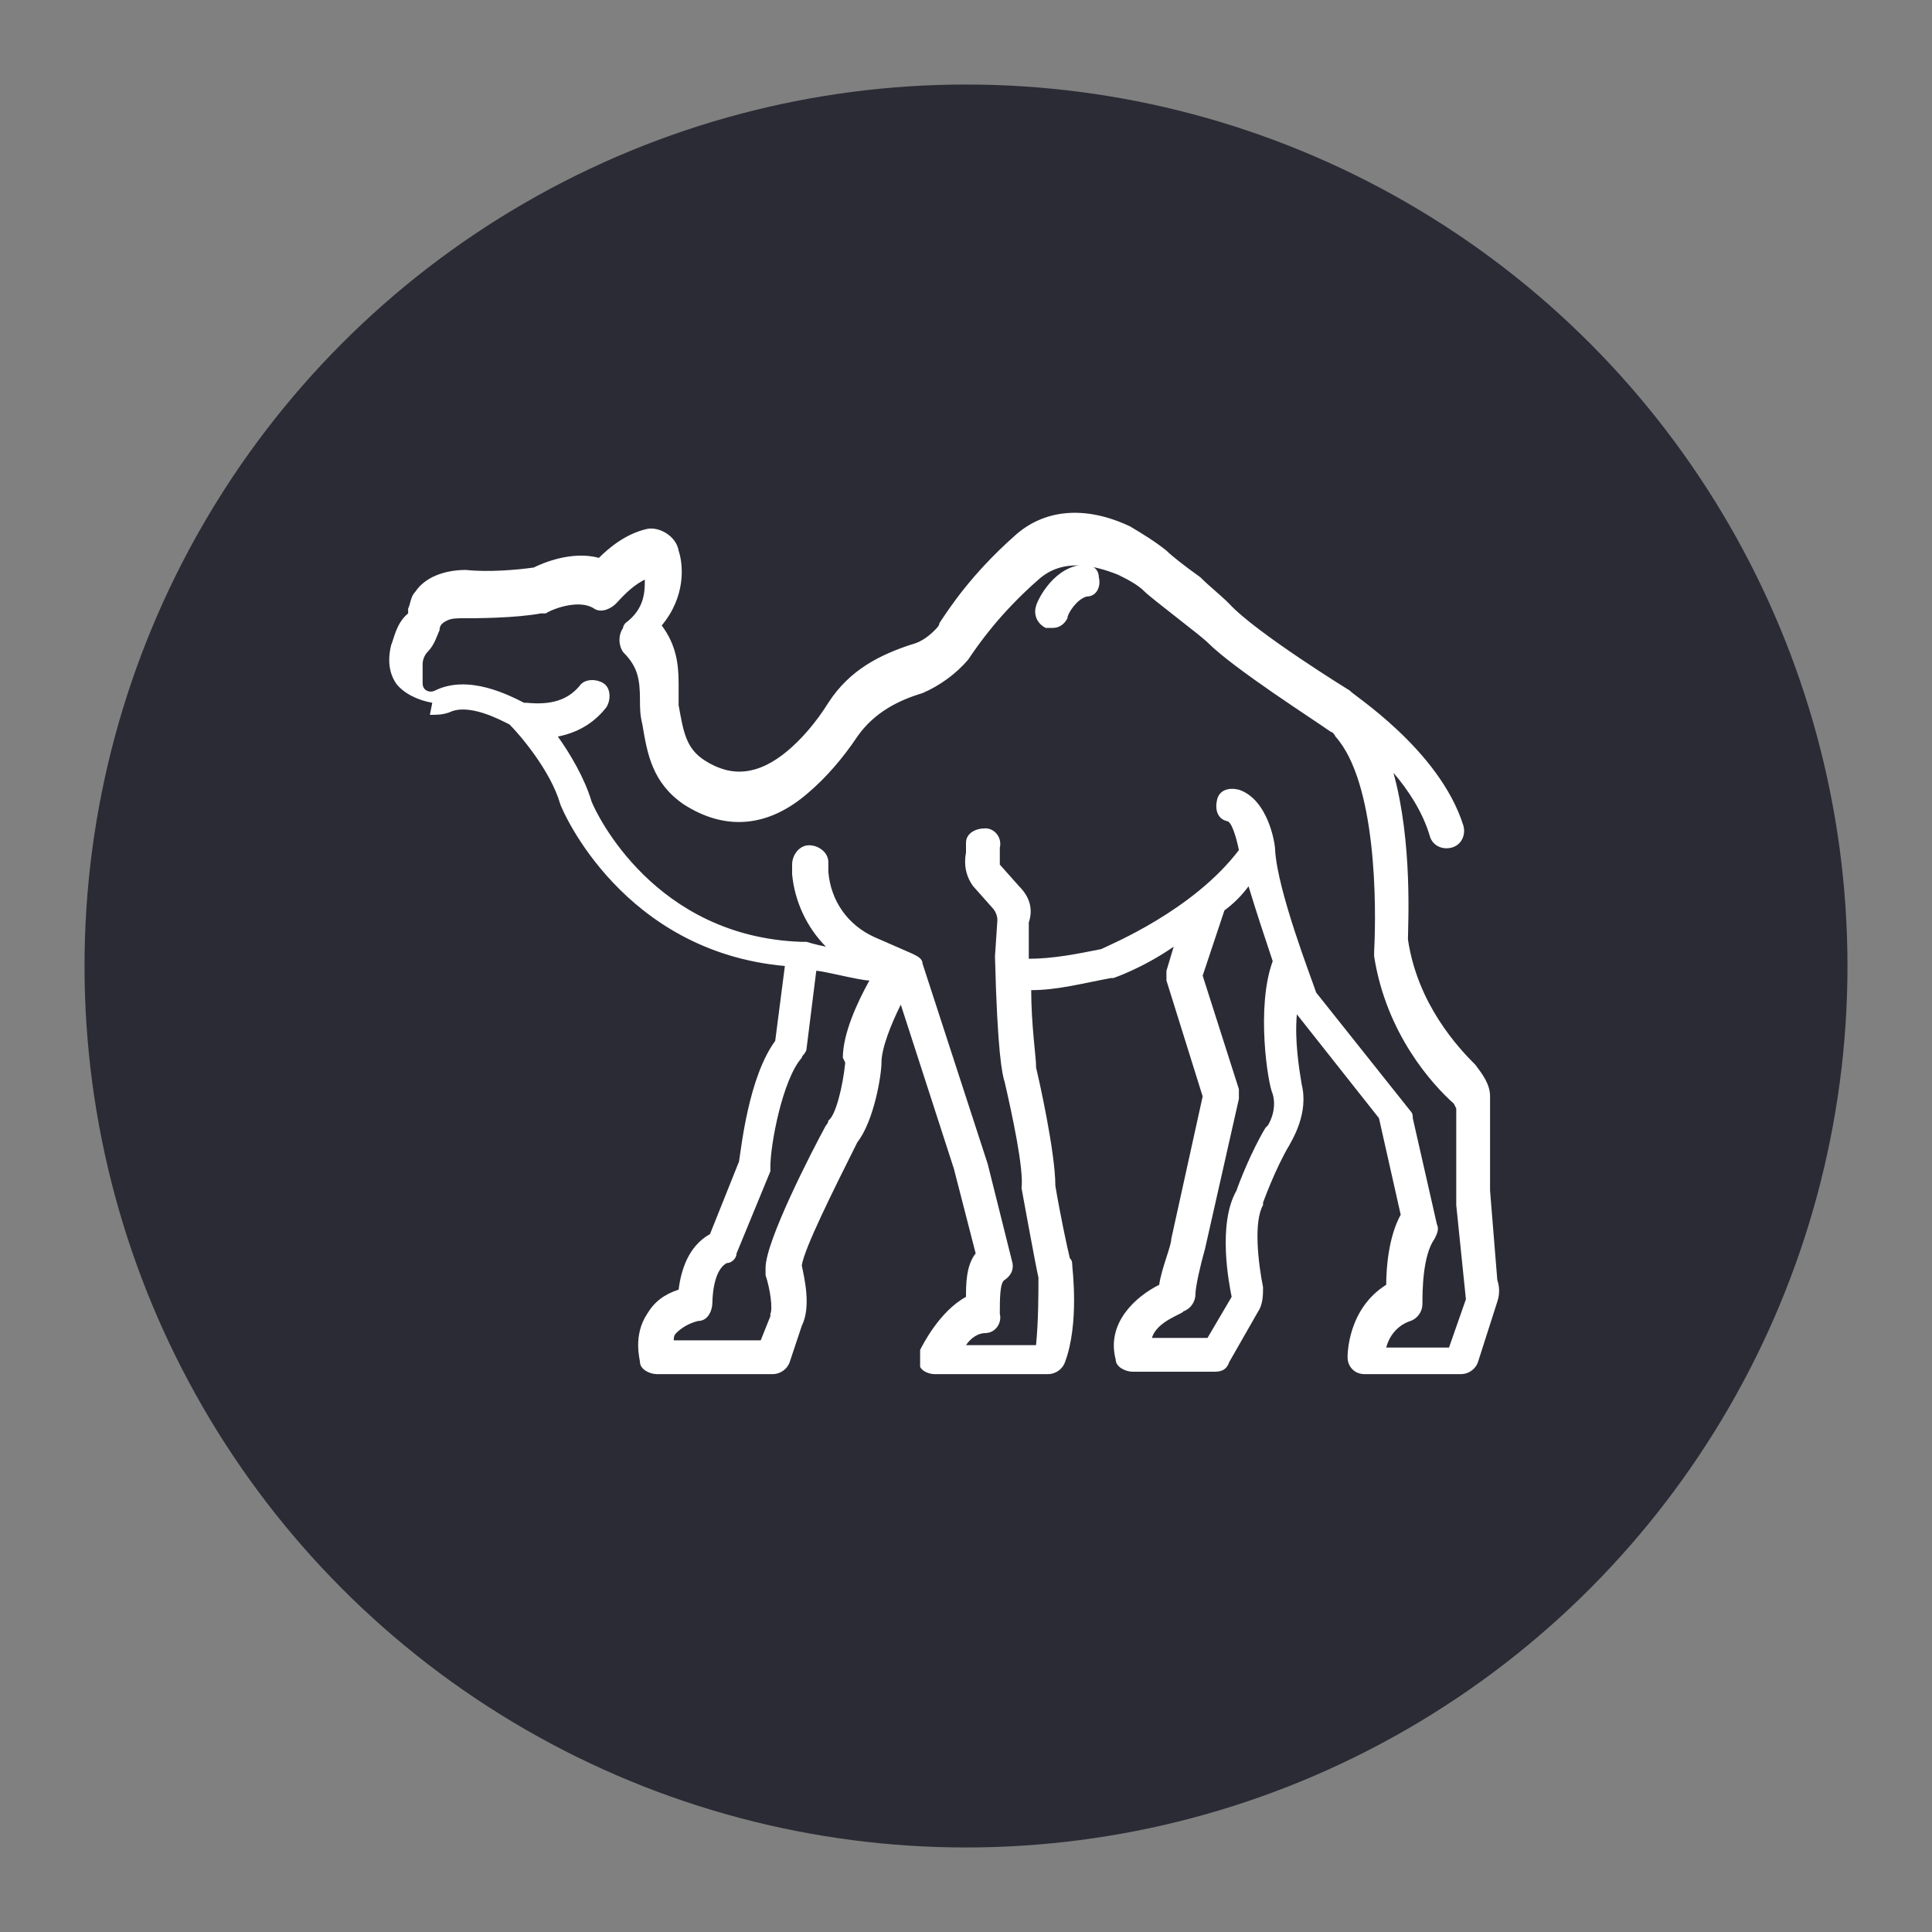
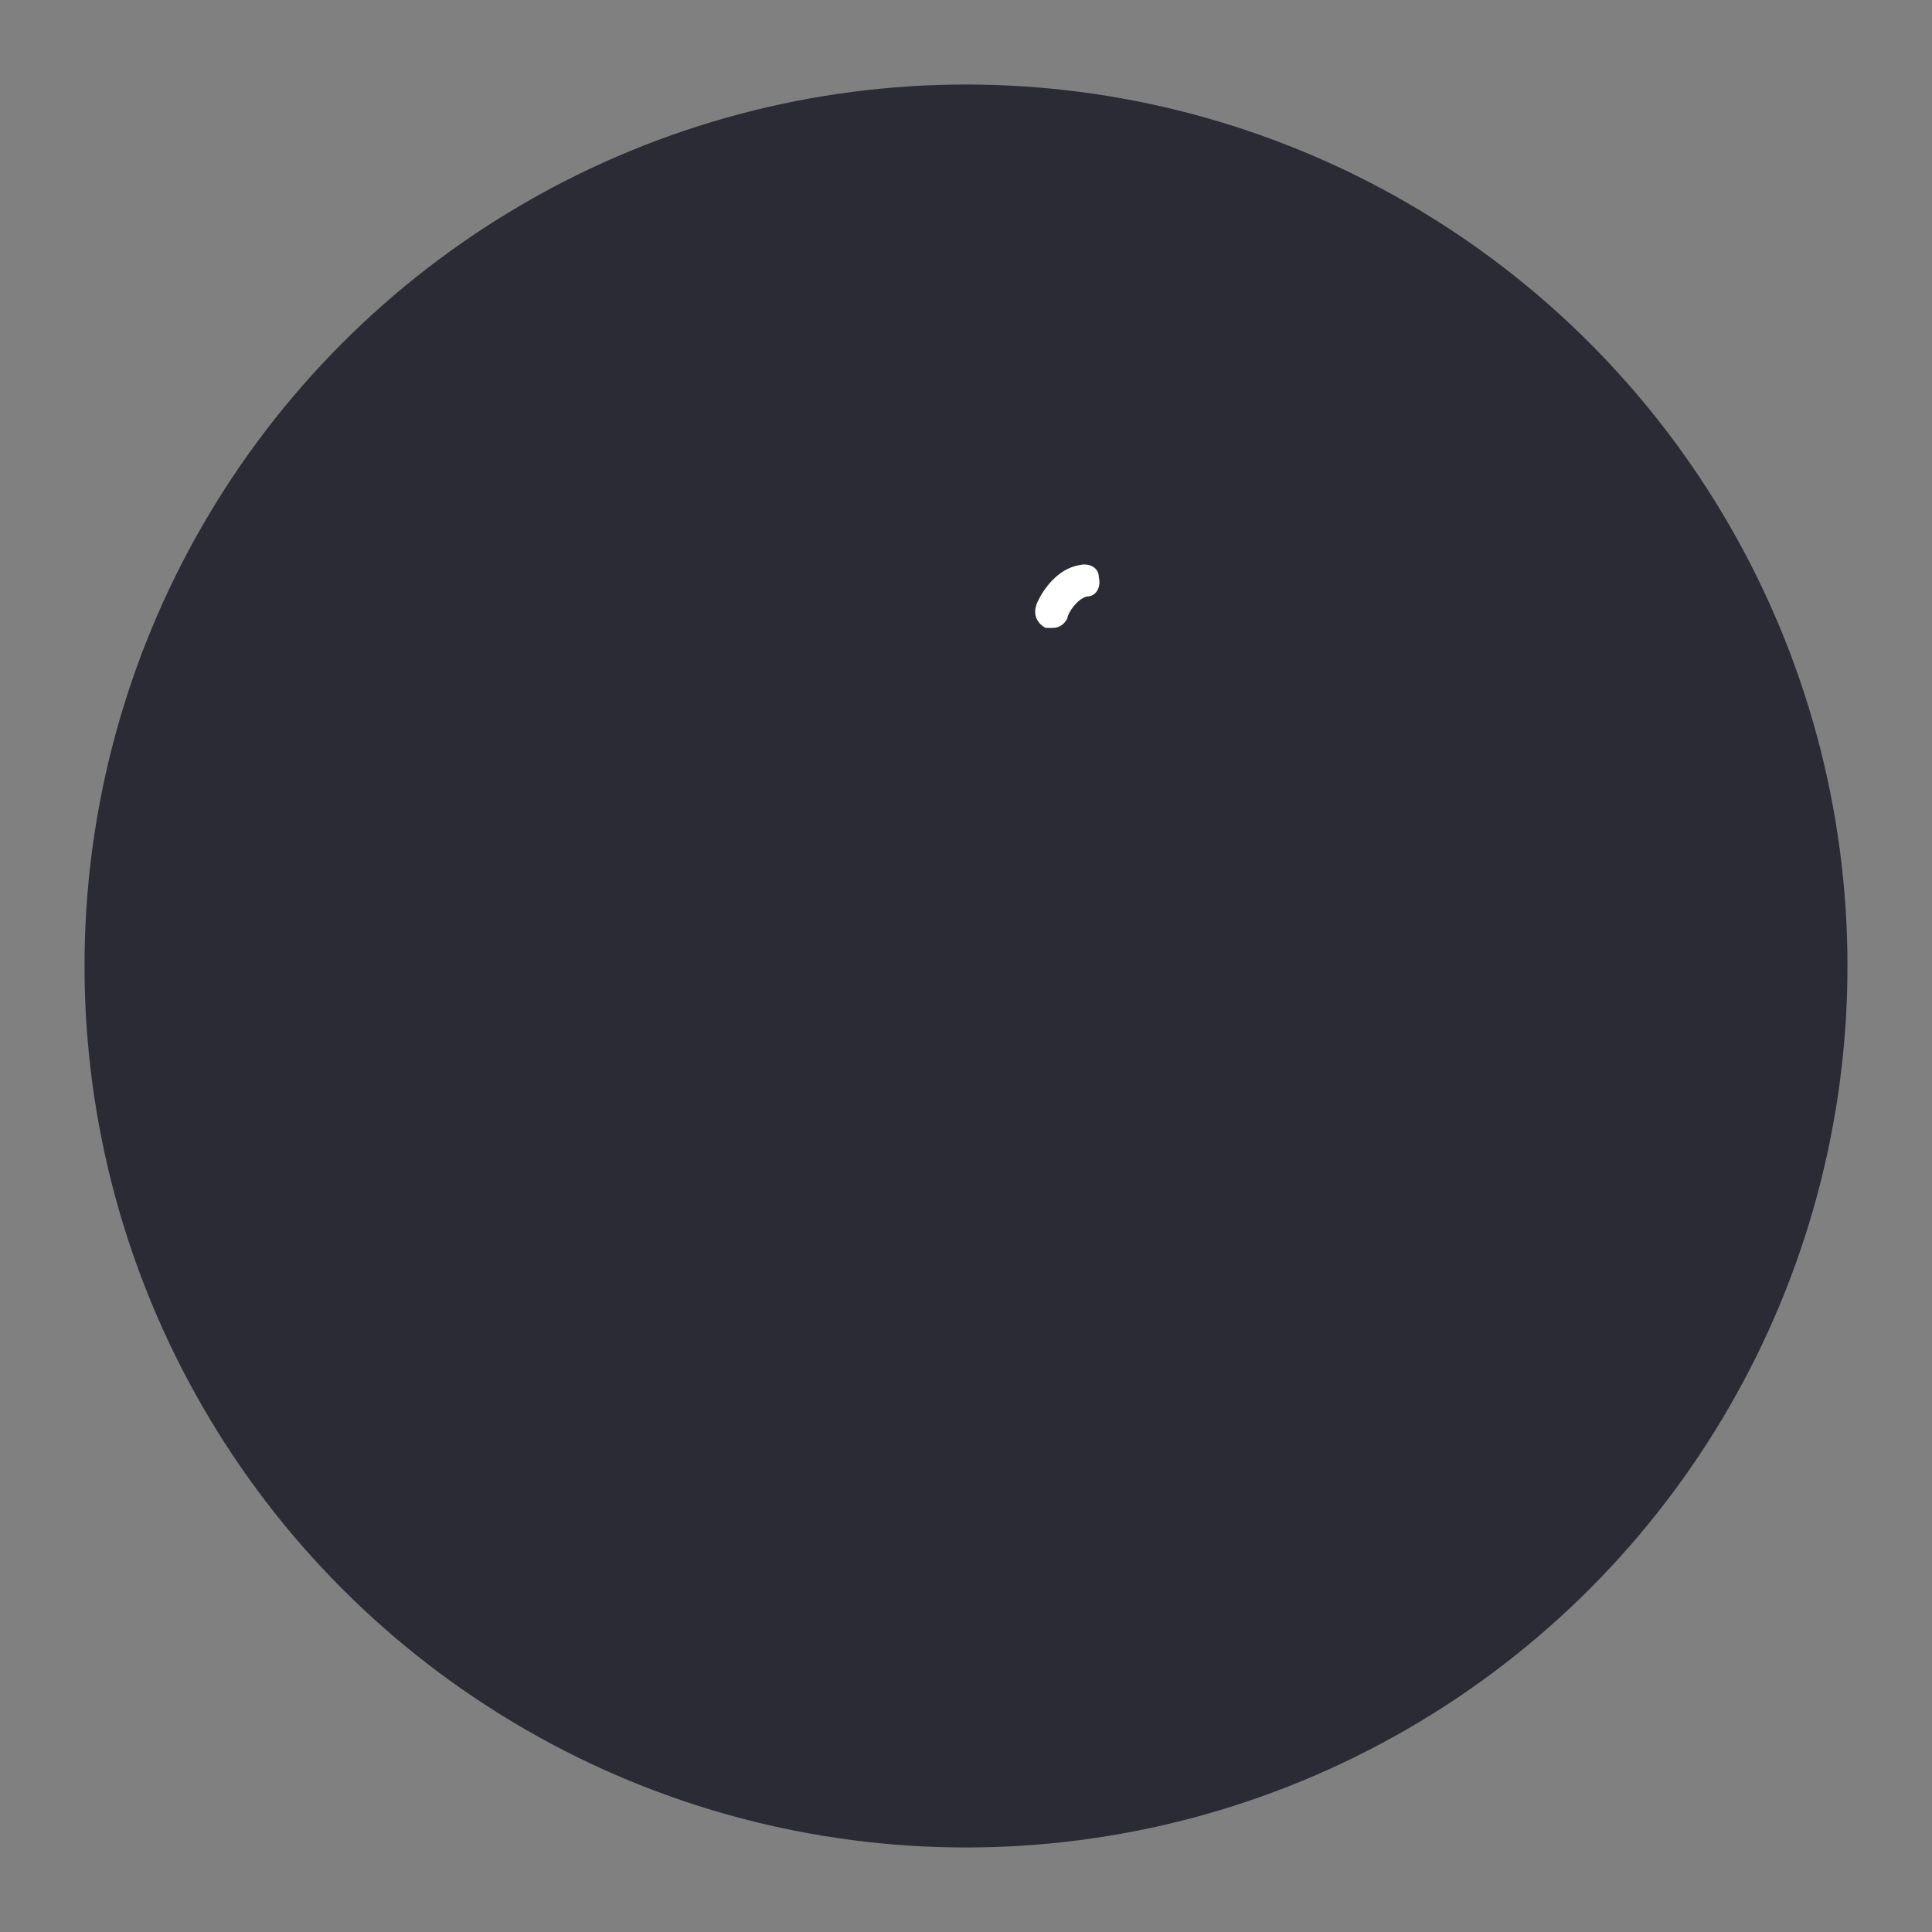
<svg xmlns="http://www.w3.org/2000/svg" viewBox="0 0 80 80" version="1.1" id="Layer_1">
  <rect x="0" y="0" width="80" height="80" fill="#808080" stroke="none" />
  <defs>
    <style>
      .cls-1 {
        stroke-width: 1.8px;
      }

      .cls-1, .cls-2, .cls-3, .cls-4, .cls-5 {
        stroke: #fff;
      }

      .cls-1, .cls-2, .cls-4 {
        fill: none;
        stroke-linecap: round;
      }

      .cls-1, .cls-3, .cls-5 {
        stroke-miterlimit: 10;
      }

      .cls-2 {
        stroke-width: 1.8px;
      }

      .cls-2, .cls-4 {
        stroke-linejoin: round;
      }

      .cls-3 {
        stroke-width: .8px;
      }

      .cls-3, .cls-5, .cls-6 {
        fill: #fff;
      }

      .cls-7 {
        fill: #ff7f00;
      }

      .cls-7, .cls-8, .cls-6 {
        stroke-width: 0px;
      }

      .cls-8 {
        fill: #2a2b35;
      }

      .cls-4 {
        stroke-width: 1.9px;
      }

      .cls-5 {
        stroke-width: .5px;
      }

      .cls-9 {
        display: none;
      }
    </style>
  </defs>
  <g id="Layer_2">
    <circle r="36.5" cy="40" cx="40" class="cls-8" />
  </g>
  <g class="cls-9" id="Layer_6">
    <circle r="27" cy="40" cx="40" class="cls-7" />
  </g>
  <g class="cls-9" id="Sailing">
    <g>
      <path d="M56.6,60.5H23.5c-.2,0-.4,0-.5-.2-2.9-2.2-5.2-5.1-6.8-8.3-.2-.4,0-.9.4-1.1.1,0,.3,0,.5,0,14.9,2.3,30,2.7,45,1.2.5,0,.9.3.9.8,0,0,0,.2,0,.3-.7,3.3-3,6-6,7.5-.1,0-.2,0-.4,0ZM23.7,58.8h32.7c2.1-1,3.8-2.9,4.6-5.1-14.2,1.4-28.5,1-42.6-1,1.4,2.4,3.2,4.5,5.3,6.1h0Z" class="cls-6" />
      <path d="M43.6,50.2c-7.9-3.4-16.9-3.6-25-.5-.4.2-.9,0-1.1-.5,0,0,0-.2,0-.2-.6-9.7,8.3-27,25.7-33.3.4-.1.9,0,1.1.5,0,.2,0,.4,0,.6-5,11.2-4.9,21.7.4,32.3.2.4,0,.9-.4,1.1-.2.1-.5.1-.7,0ZM42.3,47.9c-4.3-9.7-4.4-19.8-.3-29.9-15.2,6.4-22.5,21.6-22.8,29.7,7.5-2.6,15.7-2.5,23.1.2Z" class="cls-6" />
      <path d="M59.6,49.7c-2.5-1.1-8.2-2.1-12.5-.2-.4.2-.9,0-1.1-.4-1.9-4.3-7.6-17.4-1.6-28.4.2-.4.7-.5,1.1-.3.3.1.4.4.4.7.4,10.6,4.9,19,14.5,27.3.3.3.4.8,0,1.2-.2.3-.6.4-1,.2ZM44.6,24.3c-3.2,9.1.8,19,2.6,23.3,3.1-1,6.4-1.2,9.5-.5-7.2-7-11.1-14.2-12.2-22.8h0Z" class="cls-6" />
    </g>
  </g>
  <g class="cls-9" id="Adventure">
    <g>
      <path d="M42.4,16c-1.1,0-2,.9-2,2v2.5l-10.8-4.5c-.3-.1-.6,0-.7.3-.1.3,0,.6.3.7l15.5,6.5v8.8c0,0-.2.1-.2.2l-3.7,3.5c-1.1,1.1-2.5,1.9-4.1,2.2-2.8.7-4.2,0-6.3,1.5-2.2,1.7-2.6,4.9-1,7.2l5.2,7.2c1,1.3,2.5,2.1,4.2,2.1s2.5-.8,3-1l7.9-2.4,6,5.1c1.1,1,2.8.8,3.8-.3h0c1-1.1.8-2.8-.3-3.8-6.4-5-7.3-7.3-9.7-6.6l-3.7,1.2v-9.9l2.4-2.3c1.2-1.2,1.1-3.2-.3-4.1-.6-.4-1.4-.6-2.1-.4v-7.9c2.4,1-5.3-2.2,15.1,6.3,0,0,.1,0,.2,0,.2,0,.4-.1.5-.3.1-.3,0-.6-.3-.7l-11.2-4.7v-3.5c0-1.1-.9-2-2-2s-2,.9-2,2v1.8l-1.5-.6v-4.2c0-1.1-.9-2-2-2h0ZM41.5,18c0-.5.4-.9.9-.9s.9.4.9.9v3.8l-1.8-.8v-3h0ZM44.7,48.9l-1.2.4c-.4-.9-.6-1-4.2-6l1.7-.4c.4-.1.8-.3,1.2-.7l2.5-2.4v9.1h0ZM47.2,33.2c.8.6.9,1.8.2,2.4-1.5,1.4-4.5,4.3-6,5.7-.2.2-.4.3-.7.4l-2.5.6c-.2,0-.3.2-.4.3,0,.2,0,.4,0,.5,4.2,6,4.2,5.8,4.5,6.5.2.5.8.8,1.4.6,5.6-1.5,6.4-2.5,7.5-1.5l7.2,6.1c.7.6.7,1.6.2,2.2-.5.6-1.6.7-2.2.2-6.5-5.5-6.3-5.6-6.8-5.4l-8.2,2.5c0,0,0,0-.1,0-.3.2-1.9.9-2.5.9-1.3,0-2.5-.6-3.3-1.7l-5.2-7.2c-1.3-1.8-1-4.4.7-5.7,1.7-1.3,2.9-.5,5.9-1.3,1.7-.4,3.3-1.3,4.6-2.5l3.7-3.5c.6-.5,1.5-.6,2-.2h0ZM47.1,21.1c0-.5.4-.9.9-.9s.9.4.9.9v3.1l-1.8-.8s0-2.3,0-2.3Z" class="cls-5" />
      <path d="M22.1,32.6c0,3.2,2.6,5.8,5.8,5.8s5.7-2.6,5.7-5.8-2.6-5.8-5.8-5.8-5.8,2.6-5.7,5.8ZM32.5,32.6c0,2.6-2.1,4.6-4.6,4.6s-4.6-2.1-4.6-4.6,2.1-4.6,4.6-4.6,4.6,2.1,4.6,4.6Z" class="cls-5" />
      <path d="M48.9,54.8l-5.3,1.3c-.2,0-.4.2-.4.4s0,.4.2.5l6.3,5.3c1.1,1,2.8.8,3.8-.3,1-1.1.8-2.8-.3-3.8l-3.7-3.3c-.1-.1-.3-.2-.5-.1h0ZM52.6,61.3c-.5.6-1.6.7-2.2.2l-5.4-4.6,4-.9,3.5,3.2c.7.6.7,1.6.2,2.2Z" class="cls-5" />
      <path d="M20.5,45c-.1.3,0,.6.3.7l6.5,3.2c0,0,.2,0,.2,0,.2,0,.4-.1.5-.3.1-.3,0-.6-.3-.7l-6.5-3.2c-.3-.1-.6,0-.7.3h0Z" class="cls-5" />
      <path d="M23.6,50.6c-.3-.1-.6,0-.7.3s0,.6.3.7l6.5,3.2c0,0,.2,0,.2,0,.2,0,.4-.1.5-.3.1-.3,0-.6-.3-.7l-6.5-3.2h0Z" class="cls-5" />
    </g>
  </g>
  <g class="cls-9" id="Dolphin">
    <path d="M50,24c-.6,0-1.2,0-1.8,0-4.1.3-8.1,1.7-11.7,3.7-1.9-1.1-4.1-1.5-6.2-.8-.5.1-.9.4-1.4.6h0c-.1,0-.2.2-.4.3-.1.2-.2.4-.2.7s.2.5.4.6c.1.1.3.1.4.2.4.1.8.3,1.2.6.4.3.8,1,1.1,1.8-1.2,1.2-2.4,2.4-3.4,3.9-3,4.3-4.6,9.5-4.5,14.8h0c0,.5.1.9.2,1.3,0,.3.2.7.3,1h0s0,.2,0,.3,0,.2,0,0c-.5.6-1,1.3-1.4,2-.5.9-.9,1.8-1.1,2.8,0,.1,0,.2,0,.4s0,.2,0,.3c0,.1.2.3.4.4.2,0,.5,0,.6,0,.1,0,.2,0,.3-.2.1,0,.2-.2.3-.3.3-.4.6-.8,1-1.1.4-.4.9-.8,1.4-1.1.4-.2.9-.3,1.5-.4.7,0,1.3,0,1.8.3.3.2.6.4,1.1,0,.2-.1.4-.4.4-.6,0-.2,0-.4,0-.5-.2-.7-.6-1.4-1.1-2-.4-.4-.8-.7-1.2-1-.2-.1-.4-.5-.4-.3-.3-1.6.1-3.3,1-4.7.9-1.4,2.3-2.5,3.8-3.4,2.6-1.4,5.6-2,8.7-2.7,0,.3,0,.6-.1,1-.2,1-.4,2.1-.8,3.1,0,.2,0,.4,0,.6.2.4.6.5,1,.3,1.1-.5,2-1.2,2.8-2.1,1.2-1.2,2-2.8,2.3-4.5,5.4-2,10.5-6,16-8.1,0,0,0,0,0,0,.3-.1.5-.4.6-.6s0-.4,0-.5c0-.3,0-.6,0-.7v-.6c-.2-.8-1-1.4-1.8-1.3l-2.4.4c-.2,0-.7-.2-.9-.5-.2-.3-.4-.6-.7-.8-1.2-1.3-2.8-1.9-4.2-2.4h0c-1-.3-2-.3-3-.3h0,0ZM52.5,25.8c1.4.4,2.7,1,3.5,1.9.2.2.4.4.5.7.5.8,1.4,1.3,2.4,1.1l2.4-.4v.5c0,.2.1.4.1.5-1.5.6-3,1.3-4.5,2.1-2.7,1.1-5.4,2-8.2,2.8h0c-.2,0-.3.2-.3.5h0c0,.2.2.3.5.3,1.2-.3,2.5-.7,3.7-1.1-2.1,1.2-4.2,2.3-6.2,3.2,0-.5,0-1,0-1.5.5,0,1-.2,1.5-.3.2,0,.3-.2.3-.4,0-.2-.2-.3-.4-.3-.5.1-1,.2-1.5.3-.2-.2-.4-.3-.7-.2h0c-.4,0-.7.5-.6.9.4,2.4-.3,5-2,6.7-.2.3-.6.4-.9.6.1-.5.3-.9.3-1.4.3-1.8.2-3.6-.1-5.4h0c0-.4-.5-.7-.9-.6-.3,0-.6.3-.6.7-.9.4-1.9.8-2.8,1.1-.9.3-1.8.5-2.8.9h0s0,0,0,0c-.5.2-.9.3-1.4.5h0c-.2,0-.3.3-.2.5,0,.2.3.3.5.2.4-.2.9-.3,1.3-.5h0c.9-.3,1.8-.6,2.8-.9.9-.3,1.8-.6,2.7-1,0,.6.2,1.2.2,1.9-3.1.8-6.5,1.3-9.5,3-1.5.8-2.8,1.8-3.8,3.2.2-.6.5-1.1.8-1.5,1.2-1.5,2.8-2.7,4.6-3.6h0c.2,0,.2-.3.2-.5,0,0-.1-.2-.2-.2,0,0-.2,0-.3,0-1.9.9-3.5,2.2-4.8,3.8-.9,1.2-1.2,2.7-1.4,4.1-.5,1.4-.8,2.9-.5,4.3.1.7.6,1,1.1,1.3.3.2.6.4.8.7.2.2.2.4.3.6-.5,0-1-.3-1.5-.3-.7,0-1.4.1-2.1.6-.2.1-.4.3-.6.5.3-.6.7-1.1,1.1-1.6.3-.3.3-.7.3-.9,0-.3,0-.5-.1-.8h0c0-.3-.2-.6-.2-.8,0-.3-.1-.7-.2-1,0-4.9,1.5-9.9,4.3-13.9,1-1.5,2.2-2.8,3.5-4.1.2-.2.3-.5.2-.8-.4-1-.9-2.1-1.8-2.8h0c-.2-.1-.4-.2-.6-.3,0,0,0,0,.1,0,1.8-.6,3.8-.3,5.4.8.2.2.6.2.8,0,3.4-2.1,7.4-3.4,11.4-3.7.5,0,1.1,0,1.6,0,1,0,2,0,2.6.3h0ZM51.4,29.7c0,.4.3.7.7.7s.5-.1.7-.4h.6c.2,0,.4-.2.4-.4,0-.2-.2-.4-.4-.4h-.6c-.1-.2-.4-.4-.7-.4-.4,0-.7.3-.7.7h0Z" class="cls-6" />
  </g>
  <g class="cls-9" id="Wildlife">
    <g>
      <path d="M60,26.4c-3,1.8-6.9,2.3-10.4,2.7-4.1.5-7.9,1-9.7,3.6-1.7-2.5-5.6-3.1-9.7-3.6-3.4-.4-7.3-.9-10.4-2.7l-1.1-.6v1.2c0,7.5,6.1,10.9,12.5,14.5.8.4,1.6.9,2.4,1.3,3.3,1.9,3.2,5,3.1,8.2,0,.5,0,1,0,1.6h1.4c0-.5,0-1,0-1.5,0-3.3.2-7.2-3.8-9.5-.8-.5-1.6-.9-2.4-1.3-5.9-3.3-11.1-6.2-11.7-12,3.1,1.4,6.6,1.9,9.8,2.3,4.4.6,8.2,1.1,9.1,3.9v.3h1.4v-.2c.9-3,4.7-3.5,9.2-4,3.2-.4,6.7-.9,9.8-2.3-.6,5.8-5.8,8.7-11.7,12-.8.4-1.6.9-2.4,1.3-4,2.3-3.9,6.1-3.8,9.5,0,.5,0,1,0,1.5h1.4c0-.5,0-1,0-1.6,0-3.2-.2-6.3,3.1-8.2.8-.5,1.6-.9,2.4-1.3,6.4-3.6,12.5-7,12.5-14.5v-1.2l-1.1.6h0Z" class="cls-5" />
      <path d="M56.3,56.9c-.4,0-.8-.2-1.3-.3-.9-.2-1.8-.5-2.8-.5s-1.5.2-2.2.4c-.6.2-1.2.4-1.8.4s-1.2-.2-1.8-.4c-.7-.2-1.4-.4-2.2-.4s-1.5.2-2.2.4c-.6.2-1.2.4-1.8.4s-1.2-.2-1.8-.4c-.7-.2-1.4-.4-2.2-.4s-1.5.2-2.2.4c-.6.2-1.2.4-1.8.4s-1.2-.2-1.8-.4c-.7-.2-1.4-.4-2.2-.4s-1.9.2-2.9.5c-.4.1-.9.2-1.3.3-.4,0-.6.5-.6.8s.5.6.8.6c.5,0,.9-.2,1.4-.3.9-.2,1.7-.5,2.5-.5s1.2.2,1.8.4c.7.2,1.4.4,2.2.4s1.5-.2,2.2-.4c.6-.2,1.2-.4,1.8-.4s1.2.2,1.8.4c.7.2,1.4.4,2.2.4s1.5-.2,2.2-.4c.6-.2,1.2-.4,1.8-.4s1.2.2,1.8.4c.7.2,1.4.4,2.2.4s1.5-.2,2.2-.4c.6-.2,1.2-.4,1.8-.4.8,0,1.6.2,2.5.5.4.1.9.2,1.4.3,0,0,0,0,.1,0,.3,0,.6-.2.7-.6,0-.4-.2-.8-.6-.8h0Z" class="cls-5" />
      <path d="M56.3,54.1c-.4,0-.8-.2-1.3-.3-.9-.2-1.8-.5-2.8-.5s-1.5.2-2.2.4c-.6.2-1.2.4-1.8.4s-1.2-.2-1.8-.4c-.7-.2-1.4-.4-2.2-.4s-1.5.2-2.2.4c-.6.2-1.2.4-1.8.4s-1.2-.2-1.8-.4c-.7-.2-1.4-.4-2.2-.4s-1.5.2-2.2.4c-.6.2-1.2.4-1.8.4s-1.2-.2-1.8-.4c-.7-.2-1.4-.4-2.2-.4s-1.9.2-2.9.5c-.4.1-.9.2-1.3.3-.4,0-.6.5-.6.8s.5.6.8.6c.5,0,.9-.2,1.4-.3.9-.2,1.7-.5,2.5-.5s1.2.2,1.8.4c.7.2,1.4.4,2.2.4s1.5-.2,2.2-.4c.6-.2,1.2-.4,1.8-.4s1.2.2,1.8.4c.7.2,1.4.4,2.2.4s1.5-.2,2.2-.4c.6-.2,1.2-.4,1.8-.4s1.2.2,1.8.4c.7.2,1.4.4,2.2.4s1.5-.2,2.2-.4c.6-.2,1.2-.4,1.8-.4.8,0,1.6.2,2.5.5.4.1.9.2,1.4.3,0,0,0,0,.1,0,.3,0,.6-.2.7-.6,0-.4-.2-.8-.6-.8h0Z" class="cls-5" />
    </g>
  </g>
  <g class="cls-9" id="Wildlife_2">
    <g id="whale">
      <path d="M22.1,53.9s4.7-3.8,14.8.6c10.6,4.6,14.1,0,14.1,0,0,0,1.1,2.3,6.9,3.5" class="cls-2" />
      <path d="M44.6,53.3c-1.2-2.9-2.3-10.4-2.2-12,.1-2.9,1.7-4.2,5.1-5.2,10.5-3.2,10.4-14,10.4-14,0,0-.6,1-2.1,2-1.5,1-3.4,1.4-5.2,1.2-2.6-.3-10-2-10.6,3.2-1.2-5.2-8-3.5-10.6-3.2-1.8.2-3.7-.2-5.2-1.2-1.5-1-2.1-2-2.1-2,0,0,0,10.9,10.3,14,3.5,1,4.6,2.3,5.1,5.2.3,2-.7,7.3-1.6,10.3" class="cls-2" />
    </g>
  </g>
  <g class="cls-9" id="Cultural">
    <g>
      <path d="M42.7,55.9v-8.8c0-1.2-1.2-2.2-2.7-2.2s-2.7,1-2.7,2.2v8.8" class="cls-1" />
      <path d="M40,33.1c-1,0-1.8.8-1.8,1.8v3.7h3.7v-3.7c0-1-.8-1.8-1.8-1.8h0Z" class="cls-1" />
      <polyline points="32.7 38.6 32.7 31.3 32.7 29.4 40 24 47.3 29.4 47.3 31.3 47.3 38.6" class="cls-1" />
      <line y2="24" x2="40" y1="15.8" x1="40" class="cls-1" />
      <line y2="18.5" x2="42.7" y1="18.5" x1="37.3" class="cls-1" />
      <line y2="44" x2="19" y1="36.7" x1="32.7" class="cls-1" />
      <line y2="55.9" x2="21.8" y1="42.6" x1="21.8" class="cls-1" />
      <path d="M29.1,45.8c-1,0-1.8.8-1.8,1.8v3.7h3.6v-3.7c0-1-.8-1.8-1.8-1.8h0Z" class="cls-1" />
      <polyline points="61 55.9 47.3 55.9 32.7 55.9 19 55.9" class="cls-1" />
      <line y2="44" x2="61" y1="36.7" x1="47.3" class="cls-1" />
      <line y2="55.9" x2="58.2" y1="42.6" x1="58.2" class="cls-1" />
      <path d="M50.9,45.8c-1,0-1.8.8-1.8,1.8v3.7h3.7v-3.7c0-1-.8-1.8-1.8-1.8h0Z" class="cls-1" />
    </g>
  </g>
  <g class="cls-9" id="Shows">
    <g>
      <path d="M42.5,65.6c-.2,0-.3-.1-.4-.3-1.3-5-2.4-8.3-4.7-10.5s-5.5-3.4-10.5-4.7c-.2,0-.3-.2-.3-.4s.1-.3.3-.4c5-1.3,8.3-2.4,10.5-4.7s3.4-5.5,4.7-10.5c0-.2.2-.3.4-.3s.3.1.4.3c1.3,5,2.4,8.3,4.7,10.5s5.5,3.4,10.5,4.7c.2,0,.3.2.3.4s-.1.3-.3.4c-5,1.3-8.3,2.4-10.5,4.7s-3.4,5.5-4.7,10.5c0,.2-.2.3-.4.3ZM28.5,49.7c4.3,1.2,7.3,2.4,9.4,4.5,2.1,2.1,3.3,5.1,4.5,9.4,1.2-4.3,2.4-7.3,4.5-9.4,2.1-2.1,5.1-3.3,9.4-4.5-4.3-1.2-7.3-2.4-9.4-4.5-2.1-2.1-3.3-5.1-4.5-9.4-1.2,4.3-2.4,7.3-4.5,9.4-2.1,2.1-5.1,3.3-9.4,4.5Z" class="cls-3" />
      <path d="M27,38.6c-.2,0-.3-.1-.4-.3-1.6-6.2-2.8-7.4-9-9-.2,0-.3-.2-.3-.4s.1-.3.3-.4c6.2-1.6,7.4-2.8,9-9,0-.2.2-.3.4-.3s.3.1.4.3c1.6,6.2,2.8,7.4,9,9,.2,0,.3.2.3.4s-.1.3-.3.4c-6.2,1.6-7.4,2.8-9,9,0,.2-.2.3-.4.3ZM19.2,28.9c4.9,1.4,6.4,2.9,7.8,7.8,1.4-4.9,2.9-6.4,7.8-7.8-4.9-1.4-6.4-2.9-7.8-7.8-1.4,4.9-2.9,6.4-7.8,7.8Z" class="cls-3" />
      <path d="M56.1,38.6c-.2,0-.3-.1-.4-.3-1-4.1-1.8-4.9-5.9-5.9-.2,0-.3-.2-.3-.4s.1-.3.3-.4c4.1-1,4.9-1.8,5.9-5.9,0-.2.2-.3.4-.3s.3.1.4.3c1,4.1,1.8,4.9,5.9,5.9.2,0,.3.2.3.4s-.1.3-.3.4c-4.1,1-4.9,1.8-5.9,5.9,0,.2-.2.3-.4.3ZM51.4,32c2.8.9,3.8,1.9,4.7,4.7.9-2.8,1.9-3.8,4.7-4.7-2.8-.9-3.8-1.9-4.7-4.7-.9,2.8-1.9,3.9-4.7,4.7Z" class="cls-3" />
      <path d="M42.5,22.4c-.2,0-.3-.1-.4-.3-.6-2.4-1-2.9-3.5-3.5-.2,0-.3-.2-.3-.4s.1-.3.3-.4c2.4-.6,2.9-1,3.5-3.5,0-.2.2-.3.4-.3s.3.1.4.3c.6,2.4,1,2.9,3.5,3.5.2,0,.3.2.3.4s-.1.3-.3.4c-2.4.6-2.9,1-3.5,3.5,0,.2-.2.3-.4.3ZM40.1,18.3c1.3.5,1.9,1.1,2.4,2.4.5-1.3,1.1-1.9,2.4-2.4-1.3-.5-1.9-1.1-2.4-2.4-.5,1.3-1.1,1.9-2.4,2.4Z" class="cls-3" />
    </g>
  </g>
  <g class="cls-9" id="Scuba">
    <g>
      <path d="M61.6,35.9c-1.9,0-3.4,1.5-3.4,3.4v.8c0,1.9,1.5,3.4,3.4,3.4s3.4-1.5,3.4-3.4v-.8c0-1.9-1.5-3.4-3.4-3.4Z" class="cls-4" />
      <path d="M34.7,41.2l-4.8-5.7c-3.1.6-7.2.3-9-2.6" class="cls-4" />
      <line y2="41.2" x2="34.7" y1="42.9" x1="40" class="cls-4" />
      <path d="M51.7,47l-7.8,1.3-4.8,4.3c-.6.5-1.4.8-2.2.7l-8.2-.7" class="cls-4" />
      <path d="M20.8,57c3.5-1.7,5.6-5.2,6.4-8.1l9.4-.4s1.1-2.4,1.8-3.8c.6-1.2,1.5-1.8,2.5-2.1,2-.5,10.2-2.7,10.2-2.7,1.8-.5,3.6,0,4.2,2.3.2.8,1.3,4,1.3,4l5.6,2.9c2,1.1.8,3.5-.8,3.1l-7.6-2-3.1-4.9" class="cls-4" />
      <path d="M27.9,38.8l2.8,4.8c.3.5.7.9,1.2,1.1l2,1" class="cls-4" />
      <path d="M53.3,36c-.6-1.2-1.9-1.7-3.2-1.4l-8,2.2c-1,.3-1.6,1.3-1.4,2.3l.4,1.5c.3,1,1.3,1.6,2.3,1.4l8.1-2.2c1.6-.4,2.5-2.2,1.7-3.8Z" class="cls-4" />
      <path d="M60.1,26.7c0,1.3-1.1,2.4-2.4,2.4s-2.4-1.1-2.4-2.4,1.1-2.4,2.4-2.4" class="cls-4" />
      <circle r="2.9" cy="19.5" cx="50.5" class="cls-4" />
      <line y2="27.2" x2="51" y1="27.2" x1="51.5" class="cls-4" />
      <line y2="33" x2="56.8" y1="33" x1="57.2" class="cls-4" />
    </g>
  </g>
  <g class="cls-9" id="PADI">
    <path d="M37.2,32.7l5,14.7h-14l2.8-8.8h3.7l-1.7,5.3h4.3l-3.8-11.2h3.6,0ZM49.7,32.7h-6.5v3.5h4.6c1.4,0,2.6.8,3.3,1.9s.7,2.7,0,3.8-2,1.9-3.3,1.9h-1v-5.2h-3.5v8.8h6.5c3.3-.3,5.8-3.7,5.8-7.3s-2.7-7-5.8-7.3h0ZM30.2,37.3c0-2.5-2.1-4.6-4.6-4.6h-5.4v3.5h5c.6,0,1.1.5,1.1,1.1s-.5,1.2-1.2,1.3h-4.9v8.8h3.5v-5.3h2c2.5,0,4.6-2.1,4.6-4.7h0ZM59.8,32.7h-3.5v14.6h3.5v-14.6Z" class="cls-6" id="Shape" />
  </g>
  <g class="cls-9" id="PADI_2">
    <g>
      <path d="M40,16c-13.2,0-24,10.8-24,24s10.8,24,24,24,24-10.8,24-24-2.5-12.5-7-17c-4.5-4.5-10.6-7-17-7" class="cls-6" id="Shape-2" />
      <path d="M25.6,46.4c-.3-1-.5-2.1-.6-3.1.1,0,.3,0,.4,0h.4c.3.6,1,.8,2.9,1.2.7.2,1.4.4,2.1.7.6.2,1.2.4,1.8.6,0,.2,0,.4,0,.6,0,.2,0,.4-.1.6-.1.2-.3.2-.6.2h-5.4c-.5,0-.9-.3-1-.8h0,0ZM43,25.2h-6c-.6,0-1.1.4-1.4,1l-1.4,4.7c0,.2,0,.5,0,.7s.4.3.7.3h10c.2,0,.5-.1.7-.3s.2-.5,0-.7l-1.4-4.7c-.2-.6-.8-1-1.4-1h0ZM34.3,25.2h-3.9c-.6,0-1.1.4-1.4.9-.1.2-.3.4-.4.6.1.1.2.2.3.4l.2.4h.3c.6,0,1.2-1.2,1.2-1.2,0,0,1.3,1.6.8,2.7-.3.7-.9,1.1-1.6,1.2h-.2c-.1.1-.3.2-.5.3,0,.5-.2,1-.4,1.4h3.6c.5,0,1-.4,1.1-.9.4-1.7.9-3.3,1.5-4.9,0,0,.4-.9-.5-.9h0c0,0,0,0,0,0ZM55.9,25.1h-3.2c-1.3,0-.7.8-.7.8,1.1,1.5,2,3.2,2.5,4.9.1.5.6.9,1.2.9h4.5c1.2,0,.8-1.1.8-1.1-.7-1.8-1.7-3.4-2.9-4.8-.6-.5-1.4-.8-2.3-.7h0s0,0,0,0ZM53.4,32.7h-5.4c-.2,0-.4,0-.6.2s-.2.4-.1.6c.2,1.5.4,3,.5,4.6.5-.2,1-.4,1.6-.4.4,0,.8,0,1.1-.2.1-.2.3-.4.6-.5v-.2c.2-.6.8-1.1,1.5-1.2.1,0,.2,0,.3,0,.6,0,1.1.3,1.5.7.2.2.4.3.6.5-.1-1-.3-2.1-.5-3.1,0-.5-.5-.9-1-.8h0s0,0,0,0ZM54.4,46.4c.3-1,.5-2.1.6-3.2-.2-.9-.7-1.7-1.3-2.4l-.2-.2c-.7-.2-1.5,0-2.2.1-1.3.6-2.5,1.4-3.6,2.4,0,.4,0,.7,0,1.1,1,.1,1.8.5,2.6,1.1,1.1.9,2.4,1.5,3.8,1.7.2-.2.4-.4.4-.7h0ZM45.6,54.8h4c.6,0,1.1-.4,1.4-.9,1-1.4,1.8-2.9,2.4-4.5-1.5-.2-2.9-.5-4.3-1h-.2c-.7.2-1.4.3-2,.3,0,0,0,.2,0,.3-.4,1.7-.9,3.3-1.5,4.9,0,0-.4.9.5.9h-.1s0,0,0,0ZM29,53.9c.3.5.8.8,1.4.9h3.9c.9,0,.5-.9.5-.9-.6-1.6-1.1-3.2-1.5-4.9-.1-.5-.6-.9-1.1-.9h-5.2c-1,0-.5.9-.5.9.6,1.7,1.5,3.4,2.5,4.9h0,0ZM56,32.8c-.8,0-.6.8-.6.8.3,1.3.5,2.6.7,4l1.2.9c.4.3.7.6,1,1h3.7c.3,0,.5,0,.7-.3.2-.2.3-.5.2-.8,0-1.6-.3-3.1-.8-4.6-.2-.6-.8-1-1.4-1h-4.8,0ZM32,32.8h-4.6c-.5.4-1.1.6-1.8.6,0,0,0,.1,0,.2-.2.9-.4,1.8-.5,2.8h0c0,.5.3.9.6,1.2l.3.3c.1-.2.3-.4.5-.5-.1-.2-.2-.4-.3-.6,0-.3,0-.7.2-1l.7-1c.3-.4.7-.6,1.2-.6s.5,0,.7.2l.2-.2c.4-.3,1-.5,1.5-.5.6,0,1.1.1,1.7.3h.3c0,.1,0-.3,0-.3,0-.2,0-.4-.1-.6-.1-.2-.3-.2-.6-.2h0s0,0,0,0ZM46.4,33.8c0-.6-.6-1.1-1.2-1.1h-10.4c-.6,0-1.1.5-1.2,1.1v1c.2.3.4.8.6,1.2.3-.1.7-.2,1-.1.4,0,.7,0,1.1.2.5.2,7,3,7.9,3.4h1.7c.2,0,.3,0,.5-.1h0c.1-.2.2-.3.3-.5,0-.2,0-.3,0-.5l-.5-4.6ZM53,31.9c1,0,.5-.9.5-.9-.7-1.7-1.5-3.4-2.5-4.9-.3-.5-.9-.8-1.5-.9h-3.9c-.9,0-.5.9-.5.9.6,1.6,1.1,3.2,1.5,4.9.1.5.6.9,1.1.9h5.2,0ZM42,45.9c0,.2.2.5.2.7.4-.3.9-.5,1.5-.5s.8,0,1,0c1,0,1.2-.5,1.2-.5.1-.3.3-.7.6-1v-.8c-1.3.9-2.8,1.6-4.5,1.9h0ZM34.8,47.2h1.6c-.2-.2-.3-.4-.4-.5l-.4-.7c-.7,0-1.3,0-1.9-.1v.2c0,.6.6,1.1,1.2,1.1h0s0,0,0,0ZM37,54.8h6c.6,0,1.1-.4,1.4-1l1.4-4.5c-1.1.7-2.2,1.2-3.5,1.5-.4,0-.8.1-1.2.1-1.1,0-2.2-.5-2.9-1.3l-1.1-1.5h-2.1c-.3,0-.5.1-.7.3s-.2.5,0,.7l1.4,4.7c.2.6.8,1,1.4,1h0s0,0,0,0ZM35.8,56.5c-.2-.5-.7-.9-1.2-.9h-3.4c-1.2,0-.2,1-.2,1,1.9,2.3,4.3,4.2,6.9,5.5,1,.4,1.1.4.7-.2-.6-.9-2.2-4-2.8-5.3h0ZM42.6,55.6h-5.2c-.6,0-.8.4-.5,1,.7,1.6,1.4,3.2,2.2,4.7.4.7.5.8.9.8s.5,0,.9-.8c.8-1.5,1.6-3.1,2.2-4.7.2-.5,0-1-.6-1ZM37.7,62.5c-3-1.4-5.6-3.4-7.7-6-.5-.6-1.2-.9-2-.9h-3.5s-1.3,0-.5.9c3.3,3.2,7.5,5.3,12,6.1,1.2.2,3,.4,1.8-.1h0,0ZM49,56.5s1-1-.2-1h-3.4c-.5,0-1,.4-1.2.9-.6,1.4-2.2,4.5-2.8,5.3-.4.6-.3.7.7.2,2.7-1.4,5-3.2,6.9-5.5h0ZM62,40.5h-2.8c.8,1,1.6,2.1,2.2,3.2l.2.3c0,.1,0,.3,0,.5,0,.1-.2.2-.3.3h-.4c-.4.3-.7.5-1,.8-.4.4-.9.6-1.5.6s-.8-.1-1.2-.3c-.3,0-.6,0-.9,0h-.6c0,.2,0,.4-.1.5,0,.2-.2.8.6.8h4.8c.7,0,1.2-.4,1.4-1,.4-1.5.7-3.1.8-4.6,0-.3,0-.6-.2-.8-.2-.2-.5-.3-.7-.3h-.1ZM24.1,54.8h3.2c1.3,0,.7-.8.7-.8-1.1-1.5-2-3.2-2.5-4.9-.1-.5-.6-.9-1.2-.9h-4.6c-1.2,0-.8,1.1-.8,1.1.7,1.8,1.7,3.4,2.9,4.8.6.5,1.4.8,2.3.7h0s0,0,0,0ZM55.5,55.6h-3.5c-.8,0-1.5.4-2,.9-2.1,2.6-4.7,4.6-7.7,6-1.3.6.5.3,1.8.1,4.5-.8,8.7-3,12-6.1.7-.9-.6-.9-.6-.9h0ZM60.3,48.1h-.8c.1.2.2.4.2.6,0,1.1-1.2,1.1-2.2,1.1-1.1,0-2.2,0-3.2-.2-.5,1.6-1.3,3.1-2.3,4.4,0,0-.6.8.7.8h3.2c.8,0,1.6-.2,2.3-.7,1.2-1.4,2.2-3,2.9-4.8,0,0,.4-1.1-.8-1.1h0c0,0,0,0,0,0ZM44.1,23.5c.2.5.7.9,1.2.9h3.4c1.2,0,.2-1,.2-1-1.9-2.3-4.2-4.2-6.9-5.5-1-.4-1.1-.4-.7.2.6.9,2.2,4,2.8,5.4h0ZM24,47.2c.8,0,.6-.8.6-.8-.3-1.2-.5-2.4-.6-3.7-.7-.5-1.1-1.3-1.2-2.2h-4.8c-.3,0-.5,0-.7.3-.2.2-.3.5-.2.8,0,1.6.4,3.1.8,4.6.2.6.8,1,1.4,1h4.8,0ZM37.4,24.4h5.2c.6,0,.8-.4.5-1-.6-1.6-1.4-3.2-2.2-4.7-.4-.7-.5-.8-.9-.8s-.5,0-.9.8c-.8,1.5-1.6,3.1-2.2,4.7-.2.5,0,1,.6,1ZM42.4,17.5c3,1.4,5.6,3.4,7.7,6,.5.6,1.2.9,1.9.9h3.5s1.3,0,.5-.9c-3.3-3.2-7.5-5.3-12-6.1-1.2-.2-3-.4-1.8.1h0s0,0,0,0ZM31,23.5s-1,1,.2,1h3.4c.5,0,1-.4,1.2-.9.6-1.4,2.2-4.5,2.8-5.4.4-.6.3-.6-.7-.2-2.7,1.4-5,3.2-6.9,5.5h0ZM18,39.5h4.6c0-.6-.3-1.2-.6-1.7-.6-1.2-.6-1.9-1-2.4l-.2-.5c-.3-.6-.3-1.3,0-1.9v-.2h-1.6c-.6,0-1.2.4-1.4,1-.4,1.5-.7,3.1-.8,4.6,0,.3,0,.5.2.8.2.2.5.3.7.3h0s0,0,0,0ZM24.5,24.4h3.5c.8,0,1.5-.4,2-.9,2.1-2.6,4.7-4.6,7.7-6,1.3-.6-.5-.4-1.8-.1-4.5.8-8.7,2.9-12,6.1-.7.9.6.9.6.9h0ZM19.7,31.9h1.6c0-.5.2-.9.3-1.3v-.3c-.4-.9-.1-1.9.5-2.5.5-.6,1.2-.9,1.9-.8.6,0,1.2.4,1.8.3.1,0,.2,0,.3,0,.4-.5.9-.8,1.5-.8h0l.2-.3s.6-.8-.7-.8h-3.2c-.8,0-1.6.2-2.3.7-1.2,1.4-2.2,3-2.9,4.8,0,0-.4,1.1.8,1.1h0c0,0,0,0,0,0Z" class="cls-8" id="Shape-3" />
      <path d="M21.5,34.5c-.2-.4-.2-.8,0-1.2.3-.7.6-.7.7-1.5,0-1.1.9-2,1.9-2.1,1.5-.3,2.5,1.9,3.9.5,0,.8-.4,1.6-1.1,1.9-.8.5-1.9.5-2.7.1-.4-.2-1.1-.8-1.4,0-.2.8,1.2.5.9,1.8-.7-.5-1.7-.3-2.3.4M26.2,29.4c.4-.3.7-.7.9-1.1.4-.8.9-.8.9-.8-.2-.5-.7-.2-1.2.3s-1.4.3-1.7.3c-.7-.3-1.6-.2-2.2.4-.4.5-.6,1.1-.4,1.7,1-.9,2.5-1.1,3.8-.6M28.9,29.6c.5-.4,1.2,0,1.6-.9.2-.3.2-.7,0-1-.6.9-1,.8-1.8.7s-.9.3-1.3.8c-.2.3-.4.5-.7.7.5.4,1.7.2,2.3-.2M22.6,34.5c-.5.3-.7.9-.5,1.4s.7.9,1.2.8c.6-.2.9-.8.7-1.4-.2-.6-.8-.9-1.4-.8M23.6,40.3c.1,1,.9,1.9,1.9,2.1.8,0,1.3-.3,1.2-1.3s-1.2-2.1-1.8-2.9c-.4-.4-.6-.9-.7-1.5-.3.5-1,.7-1.5.5.6.9,1,2,.9,3.1M27.5,37.9c-.4,0-.8.2-1,.6s0,.8.2,1.1.8.4,1.1.2.6-.5.6-1-.5-1-1-1M30.1,38.2l.6-1.1c.2-.3,0-.6-.2-.8l-2-1.3c-.2-.2-.6,0-.8.1l-.7,1c0,0-.1.2,0,.3,0,.1,0,.2.2.3l2.4,1.5c.1,0,.2,0,.4,0s.2-.1.3-.2M28.8,39.9c-.1.2-.4.2-.6.3,1.5.5.7,0,2.1,0,1.3.1,2.6-.7,2.9-2,.5-1.2,0-2.6-1.2-3.2-.7-.4-1.5-.4-2.2,0-.1,0-.2.2-.2.3,0,.1.1.2.2.3,0,0,.8.5,1.3.9.3.2.4.6.3.9,0,0-.6,1.1-.9,1.5-.4.5-1.2.4-1.2.4l-.5.8M28.8,43.6c2.2.5,2.8,1.2,4.8,1.4s4.9.2,4.9.2c0-.8-.2-1.6-.2-2.4-2.2-.4-3-.5-3.7-1.3-.7-.8.1-2.1.1-2.1-.3-.3-.8-.5-1.3-.5-.6,1-1.8,1.7-3,1.7-.3,0-.7,0-.9.2-.3.2-.6.2-1.5-.2-.8-.3-.9.2-.9.2-.1,1.8-.6,1.6-.8,1.9-.2.2.1.5,2.2.9M41.1,40.2c.8.6,1.9.9,2.9.6,0,0,0-.2,0-.4,0-.1-.2-.2-.3-.2,0,0-7.4-3.2-7.9-3.4-.5-.3-1.2-.2-1.6.2-.3.3-.4.8-.4,1.2,1.3.2,1.6.8,1.6.8,2-.1,3.9.3,5.7,1.1M39,42.4c0,.3.2,3.4.2,3.4.4.2.8.3,1.3.2.5-1.5.7-3.2.7-4.8-.2-.6-.5-.8-2.2-1.1-1-.3-2.1-.4-3.2-.3-.5.2-.7.7-.6,1.2.1.7,1.1,1,1.1,1,.9.3,1.8.5,2.8.6M40,48.1c.3,0,.5-.2.6-.4s.1-.5,0-.7c-.3-.4-.8-.7-1.3-.5-.4.1-.5.6-.5.6-.2.8.6,1.1,1.2,1M41.8,41.3c0,1.3-.2,2.5-.6,3.8,2-.2,3.9-1,5.5-2.3,2.8-2.2,3.2-2.5,4.2-2.9.7-.3,1.4-.3,2.2-.3.5,0,.9.3,1.1,0,.2-.4-1.1-1.4-1.8-1.6-.8-.2-1-.1-1.1.2-.5.5-1.1.7-1.8.6-.9,0-1.8.4-2.4,1.1-1.4,1.4-3.5,2-5.4,1.5M54.9,39.4c.2.5-.6.7-.6.7,1.8,1.6,2,4.8,2,4.8.4,0,.8,0,1.2.1.5.4,1.3.3,1.8-.1.4-.4.8-.7,1.3-.9-1-1.8-2.2-3.5-3.7-4.9-1-.7-2.3-1.8-2.7-2.1-.4-.3-.7-.7-1.3-.6-.3,0-.6.3-.8.6,1.2.4,2.2,1.2,2.9,2.3M38.8,48.9c.8,1,2.1,1.5,3.3,1,2.3-.5,3.8-2.1,4.6-2.1.7,0,1.3,0,2-.3-.5-1.2-2.4-1.3-2.4-1.3-.4.7-1.2.7-2.5.6-.7-.1-1.4.2-1.7.8,0,0-.4,0-.6-.7,0-.4-.3-.7-.6-1-.1,0-.2.2-.2.3,0,.1,0,.3.1.4.2.3.3.8,0,1.1-.2.3-.5.5-.9.6-.4,0-.8,0-1.1-.2-1.1-.7-.3-2.2-.3-2.2h-1.8s1.8,2.5,2,2.8M49.3,47.6c3.2,1.3,9.5,1.6,9.5,1.2s-.4-.3-.4-.3c-5.7-.2-7.8-1.7-8.8-2.5-.7-.5-1.4-.9-2.2-1-.5,0-.8.8-.8.8,1.2.1,2.2.8,2.7,1.8" class="cls-8" id="Shape-4" />
    </g>
  </g>
  <g class="cls-9" id="Combos">
    <g>
      <path d="M26.9,42.4l17.2,17.2c.8.8,1.9,1.2,3,1.2s2.2-.4,3-1.2l10.6-10.6c1.7-1.7,1.7-4.3,0-6l-17.2-17.2c-.9-.9-2.1-1.3-3.3-1.2l-7,.6c-.3-.4-.6-.8-1-1.1-1.8-1.8-4-2.9-5.8-2.9h0c-.9,0-1.7.3-2.2.8s-.9,1.3-.9,2.2c0,1.8,1.1,4,2.9,5.8,0,0,.2.1.2.2l-.7,8.8c-.1,1.2.3,2.5,1.2,3.3h0ZM40.3,26.2h.2c.7,0,1.3.3,1.8.8l17.2,17.3c1,1,1,2.6,0,3.6l-10.6,10.6c-1,1-2.6,1-3.6,0l-17.2-17.2c-.5-.5-.8-1.3-.7-2l.6-7.7c.7.5,1.5.9,2.2,1.1,0,.8.4,1.5,1,2.1.6.7,1.5,1,2.4,1s1.7-.3,2.4-1c1.3-1.3,1.3-3.4,0-4.7s-.8-.6-1.2-.8c0,0-.1,0-.2,0-1.1-.3-2.4,0-3.3.8-.3.3-.5.6-.6,1-.8-.3-1.6-.8-2.4-1.4v-.2c.1-1.3,1.1-2.2,2.4-2.4l9.8-.8h0ZM32,33c.9,0,1.7-.3,2.2-.8.2-.2.4-.5.5-.8.6.7.5,1.7,0,2.3-.7.7-1.7.7-2.4,0s-.3-.4-.4-.6h.1ZM33.1,30.9c-.2.2-.5.3-.8.3,0,0,0,0,0,0,.2-.2.6-.4.9-.5,0,0,0,.2-.1.2h0ZM24.9,24.2c0-.5.1-.8.4-1.1s.6-.3,1.1-.4c1.3,0,3.1,1,4.6,2.5,0,0,0,0,0,.1h-.7c-1.7.2-3.1,1.3-3.6,2.9-1.1-1.3-1.9-2.8-1.8-4h0Z" class="cls-6" />
      <path d="M45.5,51.4c.5,0,.8-.4.8-.8v-13.4c0-.5-.4-.8-.8-.8s-.8.4-.8.8v13.4c0,.5.4.8.8.8Z" class="cls-6" />
      <path d="M41.1,46.8c.8,0,1.5-.3,2.1-.9,1.1-1.1,1.1-3,0-4.2-1.2-1.2-3-1.2-4.2,0-1.1,1.1-1.1,3,0,4.2.6.6,1.3.9,2.1.9h0ZM40.2,43c.2-.2.6-.4.9-.4s.7.1.9.4c.5.5.5,1.3,0,1.8s-1.3.5-1.8,0-.5-1.3,0-1.8h0Z" class="cls-6" />
      <path d="M50,46.8c.8,0,1.5-.3,2.1-.9,1.1-1.1,1.1-3,0-4.2s-3-1.2-4.2,0c-1.1,1.1-1.1,3,0,4.2.6.6,1.3.9,2.1.9h0ZM49.1,43c.2-.2.6-.4.9-.4s.7.1.9.4c.5.5.5,1.3,0,1.8s-1.3.5-1.8,0-.5-1.3,0-1.8h0Z" class="cls-6" />
    </g>
  </g>
  <g class="cls-9" id="Adventure_Man">
    <path d="M58.7,21.5c.7-.4,0-.5.1-.5,0,0,.2-.1.2-.2,0-.2-.4-.1-.4-.1,0,0,0-.2-.6,0-.5.1-.8.2-1.1.2-.3,0-.9,0-1.1,0-.3,0-.5-.4-.2-.6.3-.3,0-.8,0-.6-.2.2-.4.3-.7.6-.3.3-.7,1.4-1.4,1.7-.9.4-2.4.5-3.5.7-1,.2-1.6.5-2,.7-.4.2-2.1-.2-4.2.3-1.2-.2-3.2,0-4.2.3-.1,0,0-.2,0-.2,0-.1,0-.2.2-.3,0,0,.2-.2,1-1,.2-.3.4-.4.5-.6,0,0,0-.2.1-.2,0,0,0-.2,0-.2.2-.5.1-.8,0-1.2h0c0-.5-.3-.9-.5-1.2-.2-.2-.6-.6-.9-.7s-.2,0-.3-.1c-.1,0-.2-.1-.4-.1-.6-.2-.8-.3-.8-.3,0,0-.2,0-.3.2,0,0-.1,0-.2.1-.2.1-.2.2-.3.3,0,0,0,0,0,0,0,0-.1.1-.2.2,0,0-.3.3-.6.8,0,0,0,.2,0,.3,0,0,0,.1-.1.2h0c0,0-.2,0-.5,1.2,0,0,0,.2-.2.5,0,0,0,.2-.1.3,0,.1,0,.3.1.4,0,0,.2.2.5.6,0,.1,0,.3-.1.8,0,0,0,0,0,.1-.2.6-.6,1-.8,1.2h0c-.1,0,0-.2,0-.3,0-.1.1-.3.1-.3-.5.1-.9.2-1.6.5-.9.4-1,.7-1.2.8-.2,0-1.8.4-2.2.5-.5,0-1.1.3-1.4.4-.3.1-1,.2-1.2.1-.1,0-.2,0-.4-.1-.2-.1-.4-.6-.6-.7-.3-.2-.3-.3-.4-.4s-.3.2-.1.4c.1.2,0,.3-.1.4-.1,0-.3,0-.5,0-.2,0-.4,0-.8,0-.5,0-.3.2-.3.2,0,0-.3,0-.3.1,0,0,0,.1.1.2,0,0-.3,0,.2.4,0,0,0,0,0,0,0,0-.1,0-.1.1,0,0,.2.2.8.4.5.1,1.6,0,1.8,0,.8.1,1.8.5,2.7.5s.8,0,1.2,0c0,0,.2,0,.8,0,.3,0,.8,0,.9,0,0,0,.1,0,.1.1,0,.5-.2,1.8-.2,2.2,0,.7-.2,3.5-.4,4.8s-.6,3.2-.7,9.6c0,.9,0,4.5.1,4.9,0,0,0,.1.1.2,0,0,.1.1.1.1,0,.1,0,.4,0,.5,0,.2,0,.5,0,.6h0c0,1-.2,3.5-.5,6.3,0,.5-.1.5-.2.8,0,.1-.5,1.3-1.8,2-.6.4-1.5.7-1.7.8-.2.2-.4.4-.3.8,0,.2.1.3.4.3.2,0,1.1,0,1.8,0,.3,0,1.6-.3,1.9-.4.3,0,.3,0,.5,0,.2,0,1,0,1.4-.2.3-.1.3-.5.3-.7,0,0-.2-2.3,0-3,0-.5.4-1.6.7-2.7,0,.4.2-.7.2-.7,0-.4.2-.8.2-1.2,0-.9,0-1.6,0-2.1,0-.6,0-1,0-1.3.4-2.1.9-4.9.9-5.3.6.9,3.2,6.7,3.2,6.9,0,.2.6,1.1.8,1.4,0,0,0,.2.2.3h0c0,.2.1.5.2.6,0,0,0,0,0,.1,0,.2,0,.4.2.6.3,1,.7,2.3,1.1,3.4.2.5,1,3.5,1,3.7,0,.6,0,1.5-.3,2.2-.3.6-.5,1.1-.8,1.4-.4.3-.5.3-.6.6,0,.2,0,.4,0,.5s.4.3,1.2.3,1.5,0,1.9-.2.6-.3.8-.6c0,0,.2-.3.3-.3h0s0,0,0,0c.2-.1.3-.2.4-.3,0-.2.1-.5,0-1.4,0-.3-.5-1.7-.5-2,0-.3-.2-.4-.3-1,0-.5-.3-5.1-.8-7-.5-1.8-1.5-3.4-1.6-3.5-.1-.4,0-.7,0-.9,0,0,0-2.1-1.1-7-.7-3.5-1.4-5.9-1.4-6.2,0-3.3,1-5.1,2-6.9.2-.3.3-.6.5-.8,0-.1.2-.3.4-.6,1.2-1.6,2.4-1.8,2.4-1.8-.4.2-.8.5-1.2,1,0,0,0,0,0,0,.5-.2,1.4-.5,2.5-1,.7-.4,1.5-.8,2-.9.8-.2,1.5-.4,2.4-.7,2-.7,2.8-1.4,3.5-1.7.7-.3,2.3-.1,3-.4.4-.1,1.4-.6,1.6-.8.1-.1,0-.2-.1-.2s0,0,0,0h0Z" class="cls-6" />
  </g>
  <g id="Camel">
-     <path d="M17.8,29.6c.3,0,.5,0,.8-.1.8-.4,2.1.3,2.5.5.4.4,1.7,1.9,2.1,3.3,0,0,0,0,0,0,.1.3,2.6,6.1,9.3,6.7l-.4,3.1c-1.1,1.5-1.4,4.4-1.5,5l-1.2,3c-.9.5-1.2,1.5-1.3,2.3-.6.2-1,.5-1.3,1-.6.9-.3,1.9-.3,2,0,.3.4.5.7.5h4.8c.3,0,.6-.2.7-.5l.5-1.5c.4-.8.1-2,0-2.5.1-.7,1.3-3.1,2.3-5.1.7-.9,1-2.8,1-3.3,0,0,0,0,0,0,0-.6.4-1.6.8-2.4l2.2,6.8.9,3.5c-.4.5-.4,1.3-.4,1.8-1.1.6-1.8,2-1.9,2.2,0,.2,0,.5,0,.7.1.2.4.3.6.3h4.7c.3,0,.6-.2.7-.5.6-1.6.3-3.9.3-4,0-.1,0-.2-.1-.3-.1-.4-.4-1.8-.6-3,0-1.4-.7-4.5-.8-4.9,0,0,0,0,0-.1,0-.3-.2-1.7-.2-3.1,1.1,0,2.2-.3,3.3-.5,0,0,0,0,.1,0,0,0,1.2-.4,2.5-1.3l-.3,1c0,.1,0,.3,0,.4l1.5,4.8-1.3,5.9c0,.3-.4,1.2-.5,1.9-1,.5-2.2,1.6-1.8,3.1,0,.3.4.5.7.5h3.4c.3,0,.5-.1.6-.4l1.2-2.1c.2-.3.2-.7.2-1-.2-1-.4-2.7,0-3.4,0,0,0,0,0-.1,0,0,.5-1.4,1.1-2.4.1-.2.8-1.3.5-2.5-.1-.6-.3-1.8-.2-2.9l3.4,4.3.9,4c-.5.9-.6,2.2-.6,2.9-1.6,1-1.6,2.9-1.6,3,0,.4.3.7.7.7h4c.3,0,.6-.2.7-.5l.8-2.5c.1-.3.1-.6,0-.9l-.3-3.7v-3.9c0-.5-.3-.9-.6-1.3-.7-.7-2.4-2.5-2.8-5.2,0-.6.2-4-.6-6.9.6.7,1.2,1.6,1.5,2.6.1.4.5.6.9.5.4-.1.6-.5.5-.9-1-3.2-4.7-5.5-4.7-5.6,0,0-3.9-2.4-5-3.6-.4-.4-.8-.7-1.2-1.1-.7-.5-1.2-.9-1.4-1.1-.5-.4-1-.7-1.5-1-1.9-.9-3.6-.7-4.8.4-1.8,1.6-2.7,3-3.1,3.6,0,.1-.1.2-.2.3-.3.3-.6.5-1,.6-1.2.4-2.5,1-3.4,2.4-.5.8-1.1,1.5-1.7,2-1.2,1-2.3,1.1-3.4.4-.8-.5-.9-1.2-1.1-2.3,0-.3,0-.6,0-.9,0-.8-.1-1.6-.7-2.4,1-1.2.9-2.5.7-3.1-.1-.6-.8-1-1.3-.9-.9.2-1.6.8-2,1.2-1.1-.3-2.3.2-2.7.4-.7.1-1.9.2-2.8.1-.9,0-1.7.3-2.1.9-.2.2-.2.5-.3.7,0,0,0,.2,0,.2-.5.4-.6,1.1-.7,1.3-.2.8,0,1.3.2,1.6.3.4.9.7,1.5.8ZM35,44c-.1,1-.4,2.2-.7,2.4,0,0,0,.1-.1.2-.6,1.1-2.5,4.8-2.5,5.9,0,0,0,.2,0,.3.2.6.3,1.4.2,1.6,0,0,0,0,0,.1l-.4,1h-3.6c0-.1,0-.2.1-.3.2-.2.5-.4.9-.5.4,0,.6-.4.6-.8,0,0,0-1.3.6-1.6.2,0,.4-.2.4-.4l1.4-3.4c0,0,0-.1,0-.2,0-.9.5-3.6,1.3-4.5,0-.1.2-.2.2-.4l.4-3.2c.3,0,1.8.4,2.2.4-.5.9-1.1,2.2-1.1,3.2ZM52.4,46.7s0,0,0,0c-.6,1-1.1,2.3-1.2,2.6-.8,1.4-.3,3.9-.2,4.4l-1,1.7h-2.3c.2-.7,1.3-1,1.3-1.1.3-.1.5-.4.5-.7,0-.3.2-1.2.4-1.9,0,0,0,0,0,0l1.4-6.2c0-.1,0-.3,0-.4l-1.5-4.7.9-2.7c.4-.3.7-.6,1-1,.3,1,.7,2.2,1,3.1-.7,1.9-.2,5.1,0,5.5,0,0,0,0,0,0,.2.7-.2,1.3-.2,1.3ZM17.5,27.5s0,0,0,0c0-.2.1-.4.2-.5.3-.3.4-.7.5-.9,0-.2.1-.3.3-.4.2-.1.4-.1.7-.1.5,0,2.1,0,3.2-.2,0,0,.1,0,.2,0,.3-.2,1.4-.6,2-.2.3.2.7,0,.9-.2.2-.2.6-.7,1.2-1,0,.5,0,1.2-.8,1.8,0,0-.1.1-.1.2-.2.3-.2.7,0,1,.6.6.7,1.1.7,2,0,.3,0,.6.1,1,.2,1.2.4,2.4,1.7,3.3,1.7,1.1,3.5,1,5.2-.5.7-.6,1.4-1.4,2-2.3.7-1,1.7-1.5,2.7-1.8.7-.3,1.4-.8,1.9-1.4.4-.6,1.3-1.9,2.9-3.3,1-.9,2.3-.6,3.3-.2.4.2.8.4,1.1.7.3.3,2.3,1.8,2.6,2.1,1.1,1.1,4.4,3.2,5.1,3.7,0,0,.1,0,.2.2,1.7,1.9,1.7,7,1.6,8.9,0,0,0,.1,0,.2.5,3.2,2.4,5.3,3.3,6.1,0,0,.1.2.1.2v4c0,0,.4,3.9.4,3.9,0,0,0,0,0,0l-.7,2h-2.6c.1-.4.4-.9,1-1.1.3-.1.5-.4.5-.7,0-.5,0-2,.5-2.7.1-.2.2-.4.1-.6l-1-4.4c0-.1,0-.2-.1-.3l-3.9-4.9c-.2-.6-1.6-4.2-1.7-5.9,0-.3-.3-2.1-1.5-2.5-.4-.1-.8,0-.9.4-.1.4,0,.8.4.9.2,0,.4.7.5,1.2-1.9,2.5-5.3,3.9-5.7,4.1-1,.2-2,.4-3,.4,0,0,0,0,0-.1v-1.4c.2-.6,0-1.1-.4-1.5l-.8-.9c0,0,0-.2,0-.3v-.4c.1-.4-.2-.8-.6-.8-.4,0-.8.2-.8.6v.4c-.1.5,0,1,.3,1.4l.8.9c.1.1.2.3.2.5,0,0-.1,1.5-.1,1.5.1,4,.3,4.9.4,5.2.3,1.3.8,3.6.7,4.4,0,0,.6,3.3.7,3.7,0,.6,0,1.8-.1,2.8h-2.9c.2-.3.5-.5.8-.5.4,0,.7-.4.6-.8,0-.6,0-1.3.2-1.4.3-.2.4-.5.3-.8l-1-4s0,0,0,0l-2.7-8.3c0-.2-.2-.3-.4-.4l-1.6-.7c-1.1-.5-1.8-1.5-1.9-2.7v-.4c0-.4-.4-.7-.8-.7-.4,0-.7.4-.7.8v.4c.1,1.1.6,2.2,1.4,3-.5-.1-.8-.2-.8-.2,0,0-.1,0-.2,0-6.1-.2-8.5-5.3-8.7-5.8-.3-1-.9-2-1.4-2.7,1-.2,1.6-.7,2-1.2.2-.3.2-.8-.1-1-.3-.2-.8-.2-1,.1-.5.6-1.2.8-2.2.7,0,0-.1,0-.1,0-.6-.3-2.3-1.2-3.7-.5-.2.1-.5,0-.5-.3,0-.1,0-.2,0-.3Z" class="cls-6" />
    <path d="M43.4,26c0,0,.2,0,.2,0,.3,0,.5-.2.6-.4,0-.2.4-.8.8-.9.4,0,.6-.4.5-.8,0-.4-.4-.6-.8-.5-1.2.2-1.8,1.6-1.8,1.7-.1.3,0,.7.4.9Z" class="cls-6" />
  </g>
</svg>